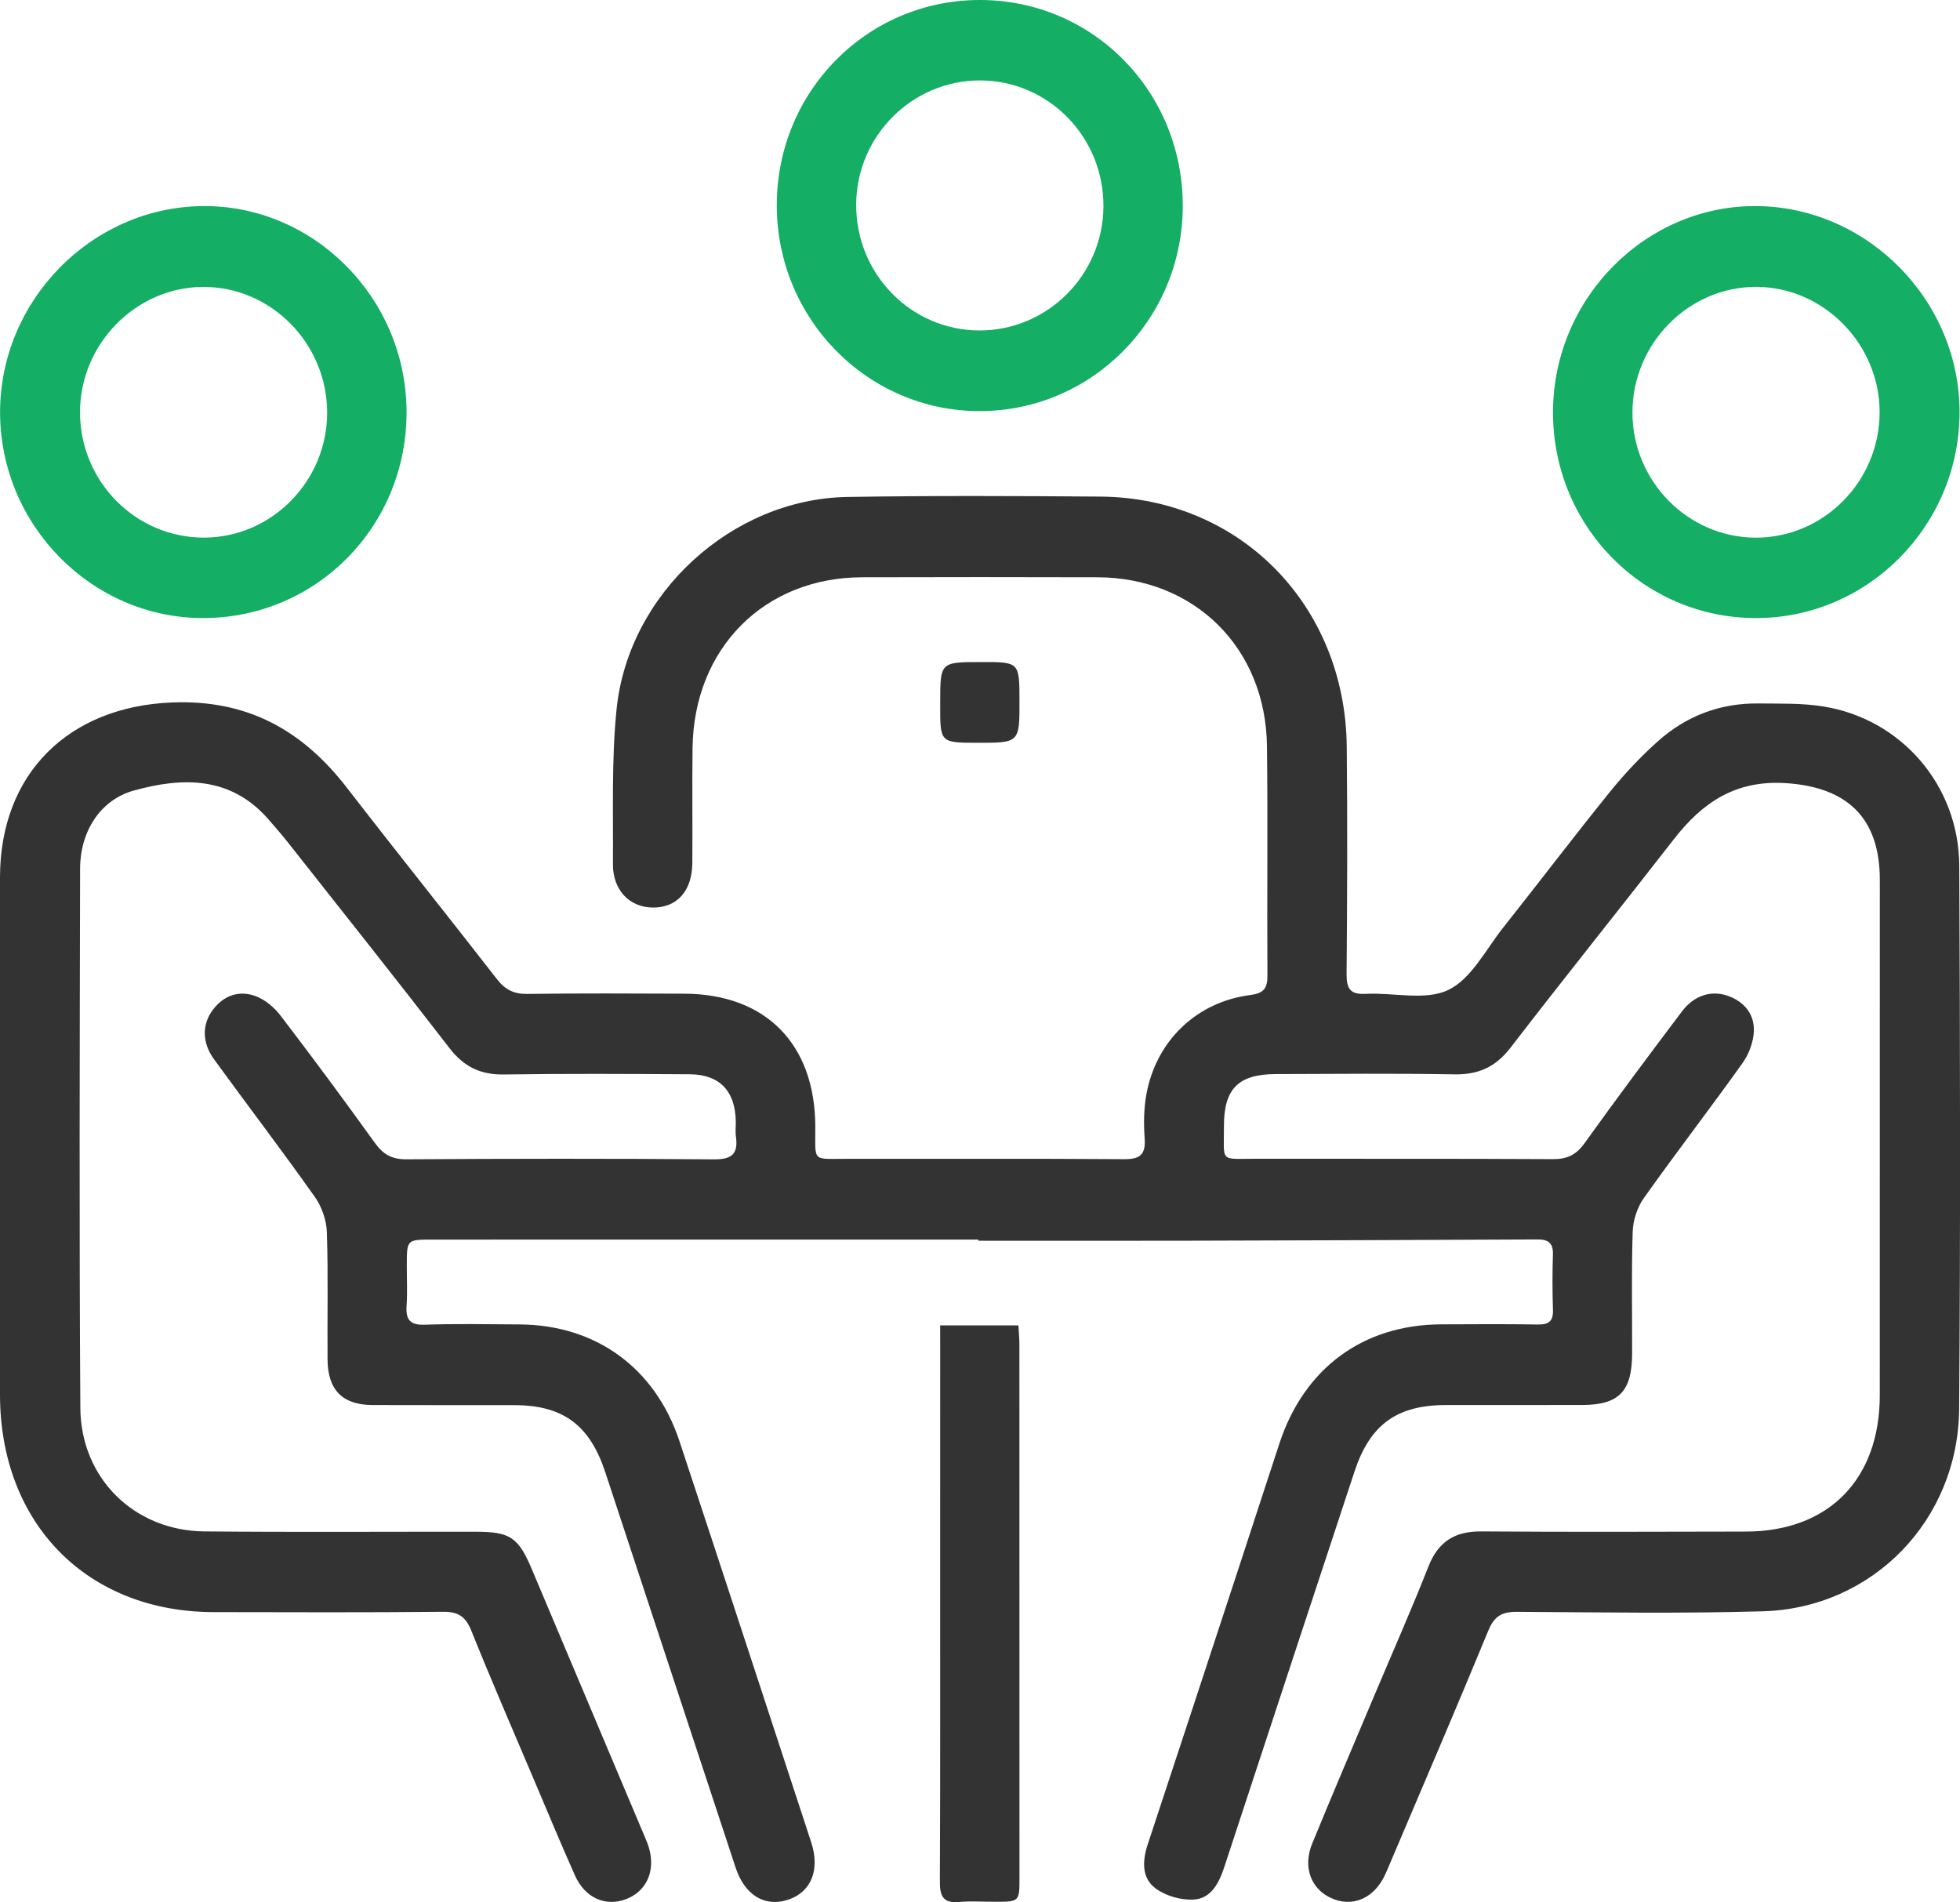
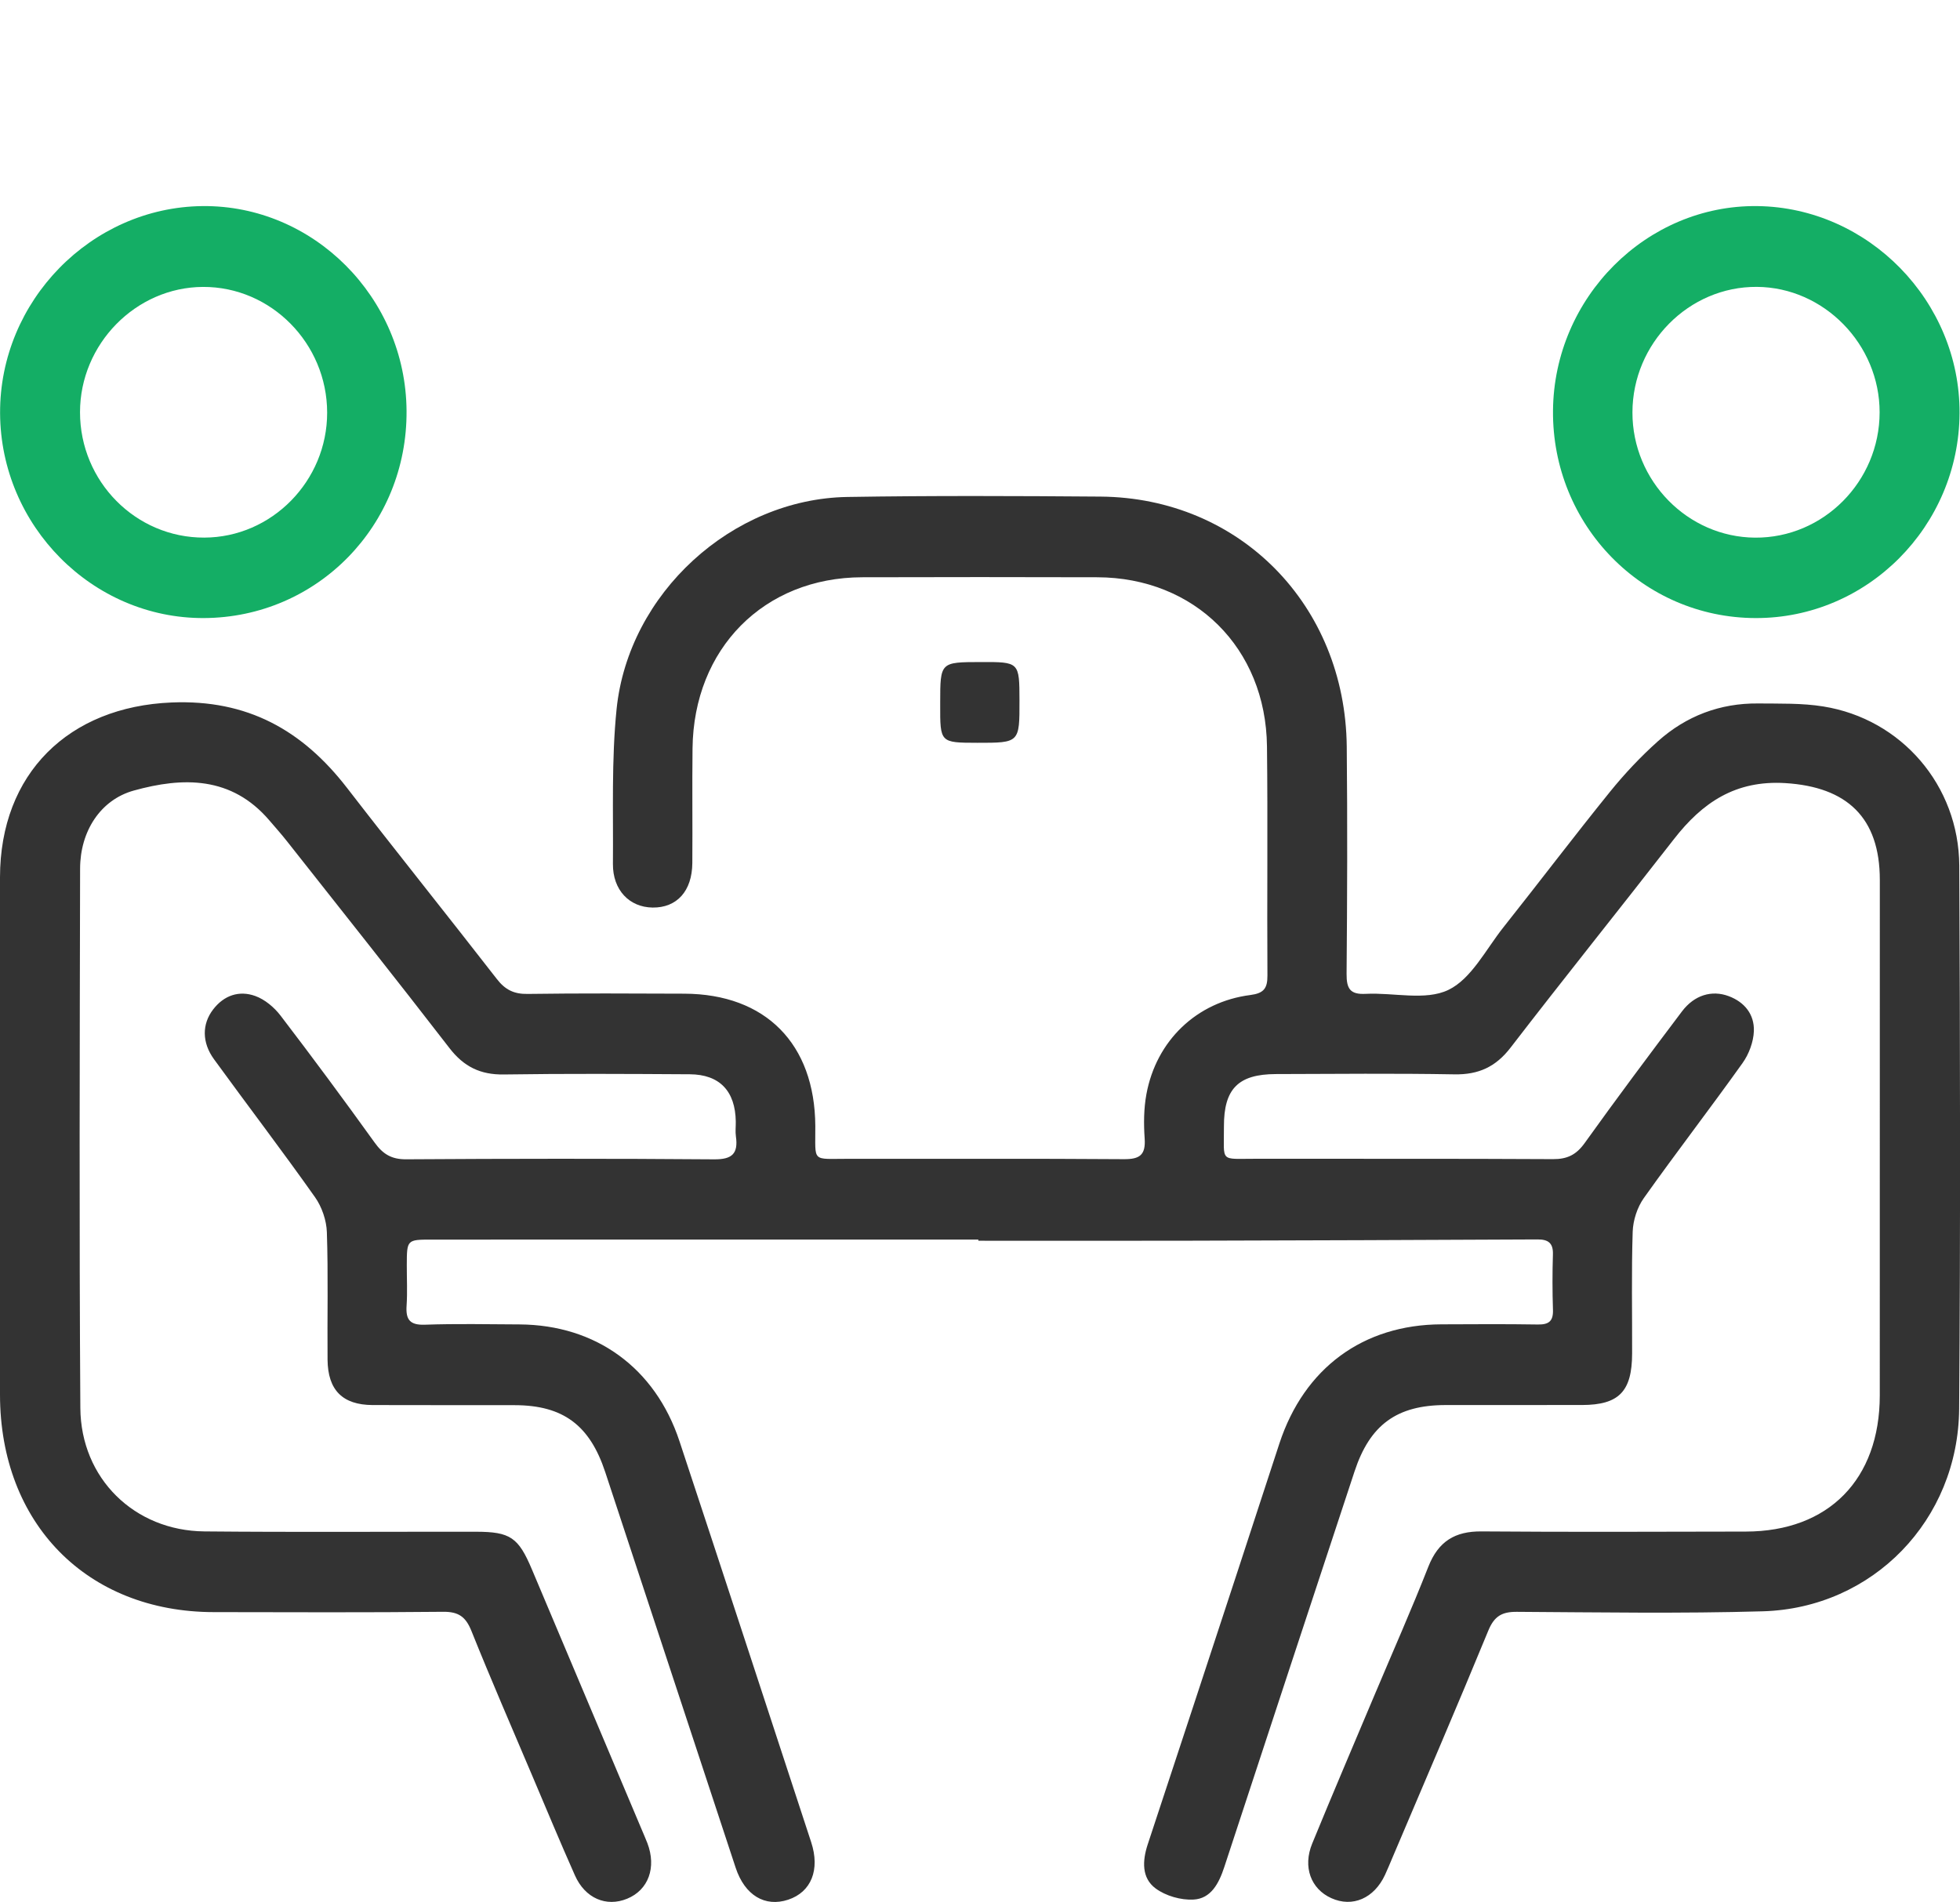
<svg xmlns="http://www.w3.org/2000/svg" fill="none" version="1.1" width="48.085" height="46.667" viewBox="0 0 48.085 46.667">
  <defs>
    <clipPath id="master_svg0_18_15439">
      <rect x="0" y="0" width="48.085" height="46.667" rx="0" />
    </clipPath>
  </defs>
  <g clip-path="url(#master_svg0_18_15439)">
    <g>
      <path d="M24.001,30.41C19.532,30.41,15.062,30.41,10.593,30.411C9.982,30.411,9.982,30.415,9.98,31.033C9.979,31.365,9.997,31.699,9.975,32.03C9.951,32.376,10.057,32.512,10.424,32.499C11.198,32.472,11.973,32.488,12.748,32.492C14.619,32.504,16.073,33.557,16.669,35.355C17.753,38.632,18.825,41.914,19.901,45.195C20.123,45.872,19.901,46.418,19.337,46.605C18.767,46.794,18.272,46.498,18.048,45.821C16.98,42.586,15.914,39.35,14.848,36.114C14.468,34.962,13.813,34.475,12.627,34.473C11.464,34.47,10.302,34.475,9.14,34.47C8.406,34.466,8.043,34.106,8.036,33.357C8.027,32.314,8.054,31.271,8.019,30.231C8.01,29.938,7.896,29.608,7.728,29.37C6.921,28.228,6.072,27.117,5.25,25.986C4.95,25.573,4.955,25.122,5.228,24.766C5.495,24.417,5.868,24.292,6.263,24.435C6.498,24.52,6.727,24.712,6.883,24.916C7.668,25.942,8.437,26.982,9.192,28.032C9.394,28.314,9.605,28.443,9.963,28.441C12.482,28.425,15,28.422,17.518,28.442C17.958,28.446,18.115,28.306,18.054,27.878C18.037,27.759,18.053,27.636,18.051,27.515C18.04,26.768,17.656,26.359,16.921,26.355C15.401,26.346,13.881,26.337,12.361,26.36C11.787,26.369,11.378,26.17,11.024,25.709C9.711,24.008,8.373,22.328,7.042,20.64C6.903,20.463,6.752,20.295,6.606,20.124C5.678,19.04,4.489,19.059,3.281,19.395C2.462,19.623,1.968,20.395,1.965,21.306C1.956,25.718,1.942,30.128,1.971,34.54C1.982,36.272,3.3,37.554,5.013,37.57C7.233,37.591,9.453,37.576,11.674,37.578C12.522,37.579,12.719,37.716,13.054,38.513C13.949,40.637,14.847,42.76,15.743,44.884C15.789,44.995,15.839,45.105,15.882,45.217C16.11,45.815,15.908,46.367,15.386,46.581C14.873,46.792,14.353,46.571,14.104,46.007C13.743,45.195,13.401,44.373,13.054,43.555C12.554,42.376,12.043,41.201,11.566,40.013C11.427,39.665,11.251,39.539,10.876,39.542C8.999,39.561,7.122,39.553,5.244,39.55C2.134,39.546,0.002,37.376,0,34.214C-0.002,29.984,-0.002,25.755,0,21.525C0.002,18.972,1.689,17.337,4.211,17.234C6.067,17.157,7.419,17.911,8.518,19.335C9.731,20.905,10.972,22.451,12.189,24.018C12.393,24.282,12.611,24.39,12.944,24.384C14.225,24.366,15.507,24.373,16.789,24.378C18.784,24.386,19.989,25.608,20.002,27.621C20.008,28.536,19.893,28.427,20.825,28.429C23.075,28.433,25.325,28.421,27.575,28.438C27.966,28.44,28.11,28.332,28.082,27.927C28.057,27.569,28.06,27.197,28.125,26.844C28.367,25.529,29.359,24.58,30.673,24.411C30.998,24.369,31.097,24.255,31.094,23.931C31.082,22.058,31.105,20.185,31.083,18.311C31.056,15.898,29.307,14.168,26.919,14.162C24.996,14.157,23.074,14.156,21.152,14.162C18.743,14.168,17.017,15.91,16.99,18.362C16.979,19.298,16.992,20.236,16.985,21.172C16.98,21.862,16.605,22.273,16.009,22.265C15.439,22.257,15.032,21.834,15.037,21.195C15.048,19.927,14.999,18.65,15.127,17.394C15.42,14.552,17.961,12.24,20.785,12.192C22.856,12.158,24.928,12.167,26.999,12.183C30.414,12.211,33.004,14.842,33.04,18.317C33.058,20.175,33.052,22.033,33.036,23.891C33.033,24.26,33.126,24.402,33.507,24.382C34.19,24.347,34.969,24.556,35.532,24.286C36.095,24.017,36.452,23.294,36.88,22.754C37.758,21.648,38.612,20.521,39.499,19.424C39.857,18.982,40.251,18.563,40.674,18.185C41.369,17.564,42.199,17.249,43.131,17.258C43.666,17.264,44.21,17.247,44.734,17.332C46.646,17.639,48.057,19.269,48.067,21.236C48.088,25.678,48.098,30.119,48.064,34.561C48.043,37.294,45.945,39.452,43.248,39.53C41.238,39.588,39.224,39.555,37.213,39.543C36.852,39.541,36.661,39.645,36.514,40.001C35.746,41.868,34.947,43.722,34.158,45.581C34.099,45.719,34.043,45.859,33.979,45.996C33.711,46.573,33.181,46.802,32.661,46.567C32.16,46.341,31.957,45.802,32.192,45.229C32.695,44.003,33.216,42.784,33.731,41.562C34.17,40.52,34.629,39.487,35.042,38.435C35.287,37.813,35.697,37.564,36.347,37.57C38.507,37.587,40.668,37.578,42.829,37.574C44.86,37.571,46.116,36.295,46.117,34.232C46.118,30.018,46.118,25.803,46.118,21.588C46.118,20.053,45.308,19.306,43.802,19.212C42.579,19.137,41.767,19.685,41.064,20.59C39.736,22.299,38.38,23.985,37.061,25.699C36.694,26.177,36.27,26.367,35.682,26.357C34.222,26.331,32.762,26.346,31.301,26.35C30.379,26.353,30.024,26.711,30.027,27.636C30.031,28.533,29.909,28.426,30.812,28.428C33.242,28.432,35.67,28.423,38.099,28.437C38.448,28.439,38.67,28.332,38.878,28.041C39.657,26.953,40.458,25.882,41.264,24.813C41.567,24.411,41.997,24.283,42.412,24.439C42.802,24.585,43.042,24.888,43.028,25.296C43.018,25.563,42.906,25.862,42.75,26.08C41.956,27.194,41.12,28.277,40.328,29.393C40.167,29.62,40.065,29.936,40.055,30.215C40.023,31.211,40.044,32.209,40.041,33.205C40.039,34.138,39.717,34.467,38.814,34.469C37.696,34.471,36.578,34.468,35.461,34.47C34.266,34.473,33.608,34.955,33.231,36.099C32.164,39.335,31.096,42.569,30.035,45.806C29.904,46.204,29.71,46.579,29.281,46.602C28.972,46.619,28.6,46.513,28.351,46.329C28.006,46.074,28.024,45.653,28.157,45.249C28.9,43.002,29.639,40.753,30.377,38.504C30.716,37.473,31.049,36.44,31.389,35.409C31.998,33.561,33.443,32.498,35.359,32.49C36.148,32.487,36.939,32.481,37.728,32.494C37.993,32.498,38.109,32.416,38.099,32.134C38.084,31.682,38.084,31.228,38.098,30.774C38.107,30.493,37.98,30.406,37.723,30.407C34.877,30.421,32.032,30.431,29.186,30.438C27.458,30.443,25.73,30.439,24.002,30.439C24.002,30.43,24.001,30.42,24.001,30.41Z" fill="#333333" fill-opacity="1" style="mix-blend-mode:passthrough" />
    </g>
    <g>
      <path d="M43.071,15.163C40.298,15.157,38.077,12.882,38.1,10.074C38.124,7.297,40.395,5.023,43.113,5.056C45.84,5.089,48.089,7.394,48.074,10.139C48.058,12.913,45.811,15.17,43.071,15.163ZM43.057,13.19C44.732,13.202,46.111,11.814,46.113,10.117C46.115,8.448,44.748,7.049,43.102,7.038C41.435,7.026,40.051,8.422,40.049,10.118C40.046,11.794,41.401,13.178,43.057,13.19Z" fill="#14AE65" fill-opacity="1" style="mix-blend-mode:passthrough" />
    </g>
    <g>
-       <path d="M24.021,10.086C21.278,10.079,19.056,7.819,19.057,5.035C19.057,2.244,21.27,0.004,24.031,0C26.813,-0.004,29.028,2.249,29.017,5.069C29.006,7.848,26.771,10.093,24.021,10.086ZM24.05,1.973C22.386,1.968,21.018,3.329,21.005,5.005C20.99,6.712,22.345,8.102,24.025,8.107C25.691,8.111,27.055,6.754,27.071,5.076C27.086,3.37,25.731,1.979,24.05,1.973Z" fill="#14AE65" fill-opacity="1" style="mix-blend-mode:passthrough" />
-     </g>
+       </g>
    <g>
      <path d="M5,15.163C2.273,15.174,0.014,12.903,0.002,10.135C-0.01,7.385,2.239,5.085,4.966,5.056C7.688,5.027,9.954,7.298,9.974,10.077C9.995,12.89,7.783,15.151,5,15.163ZM5.011,13.189C6.666,13.185,8.027,11.801,8.026,10.124C8.025,8.425,6.649,7.032,4.98,7.039C3.333,7.046,1.964,8.44,1.963,10.111C1.962,11.812,3.33,13.195,5.011,13.189Z" fill="#14AE65" fill-opacity="1" style="mix-blend-mode:passthrough" />
    </g>
    <g>
-       <path d="M23.065,32.516C23.747,32.516,24.351,32.516,24.985,32.516C24.994,32.689,25.009,32.836,25.009,32.982C25.011,37.342,25.011,41.702,25.011,46.063C25.011,46.655,25.008,46.655,24.423,46.656C24.125,46.657,23.826,46.635,23.531,46.661C23.149,46.695,23.056,46.53,23.058,46.165C23.07,43.54,23.064,40.915,23.065,38.29C23.065,36.555,23.065,34.821,23.066,33.086C23.065,32.908,23.065,32.73,23.065,32.516Z" fill="#333333" fill-opacity="1" style="mix-blend-mode:passthrough" />
-     </g>
+       </g>
    <g>
      <path d="M24.057,16.242C25.009,16.239,25.009,16.239,25.011,17.187C25.013,18.224,25.013,18.224,23.974,18.223C23.063,18.221,23.063,18.221,23.066,17.283C23.066,17.267,23.066,17.253,23.066,17.237C23.067,16.244,23.067,16.244,24.057,16.242Z" fill="#333333" fill-opacity="1" style="mix-blend-mode:passthrough" />
    </g>
  </g>
</svg>